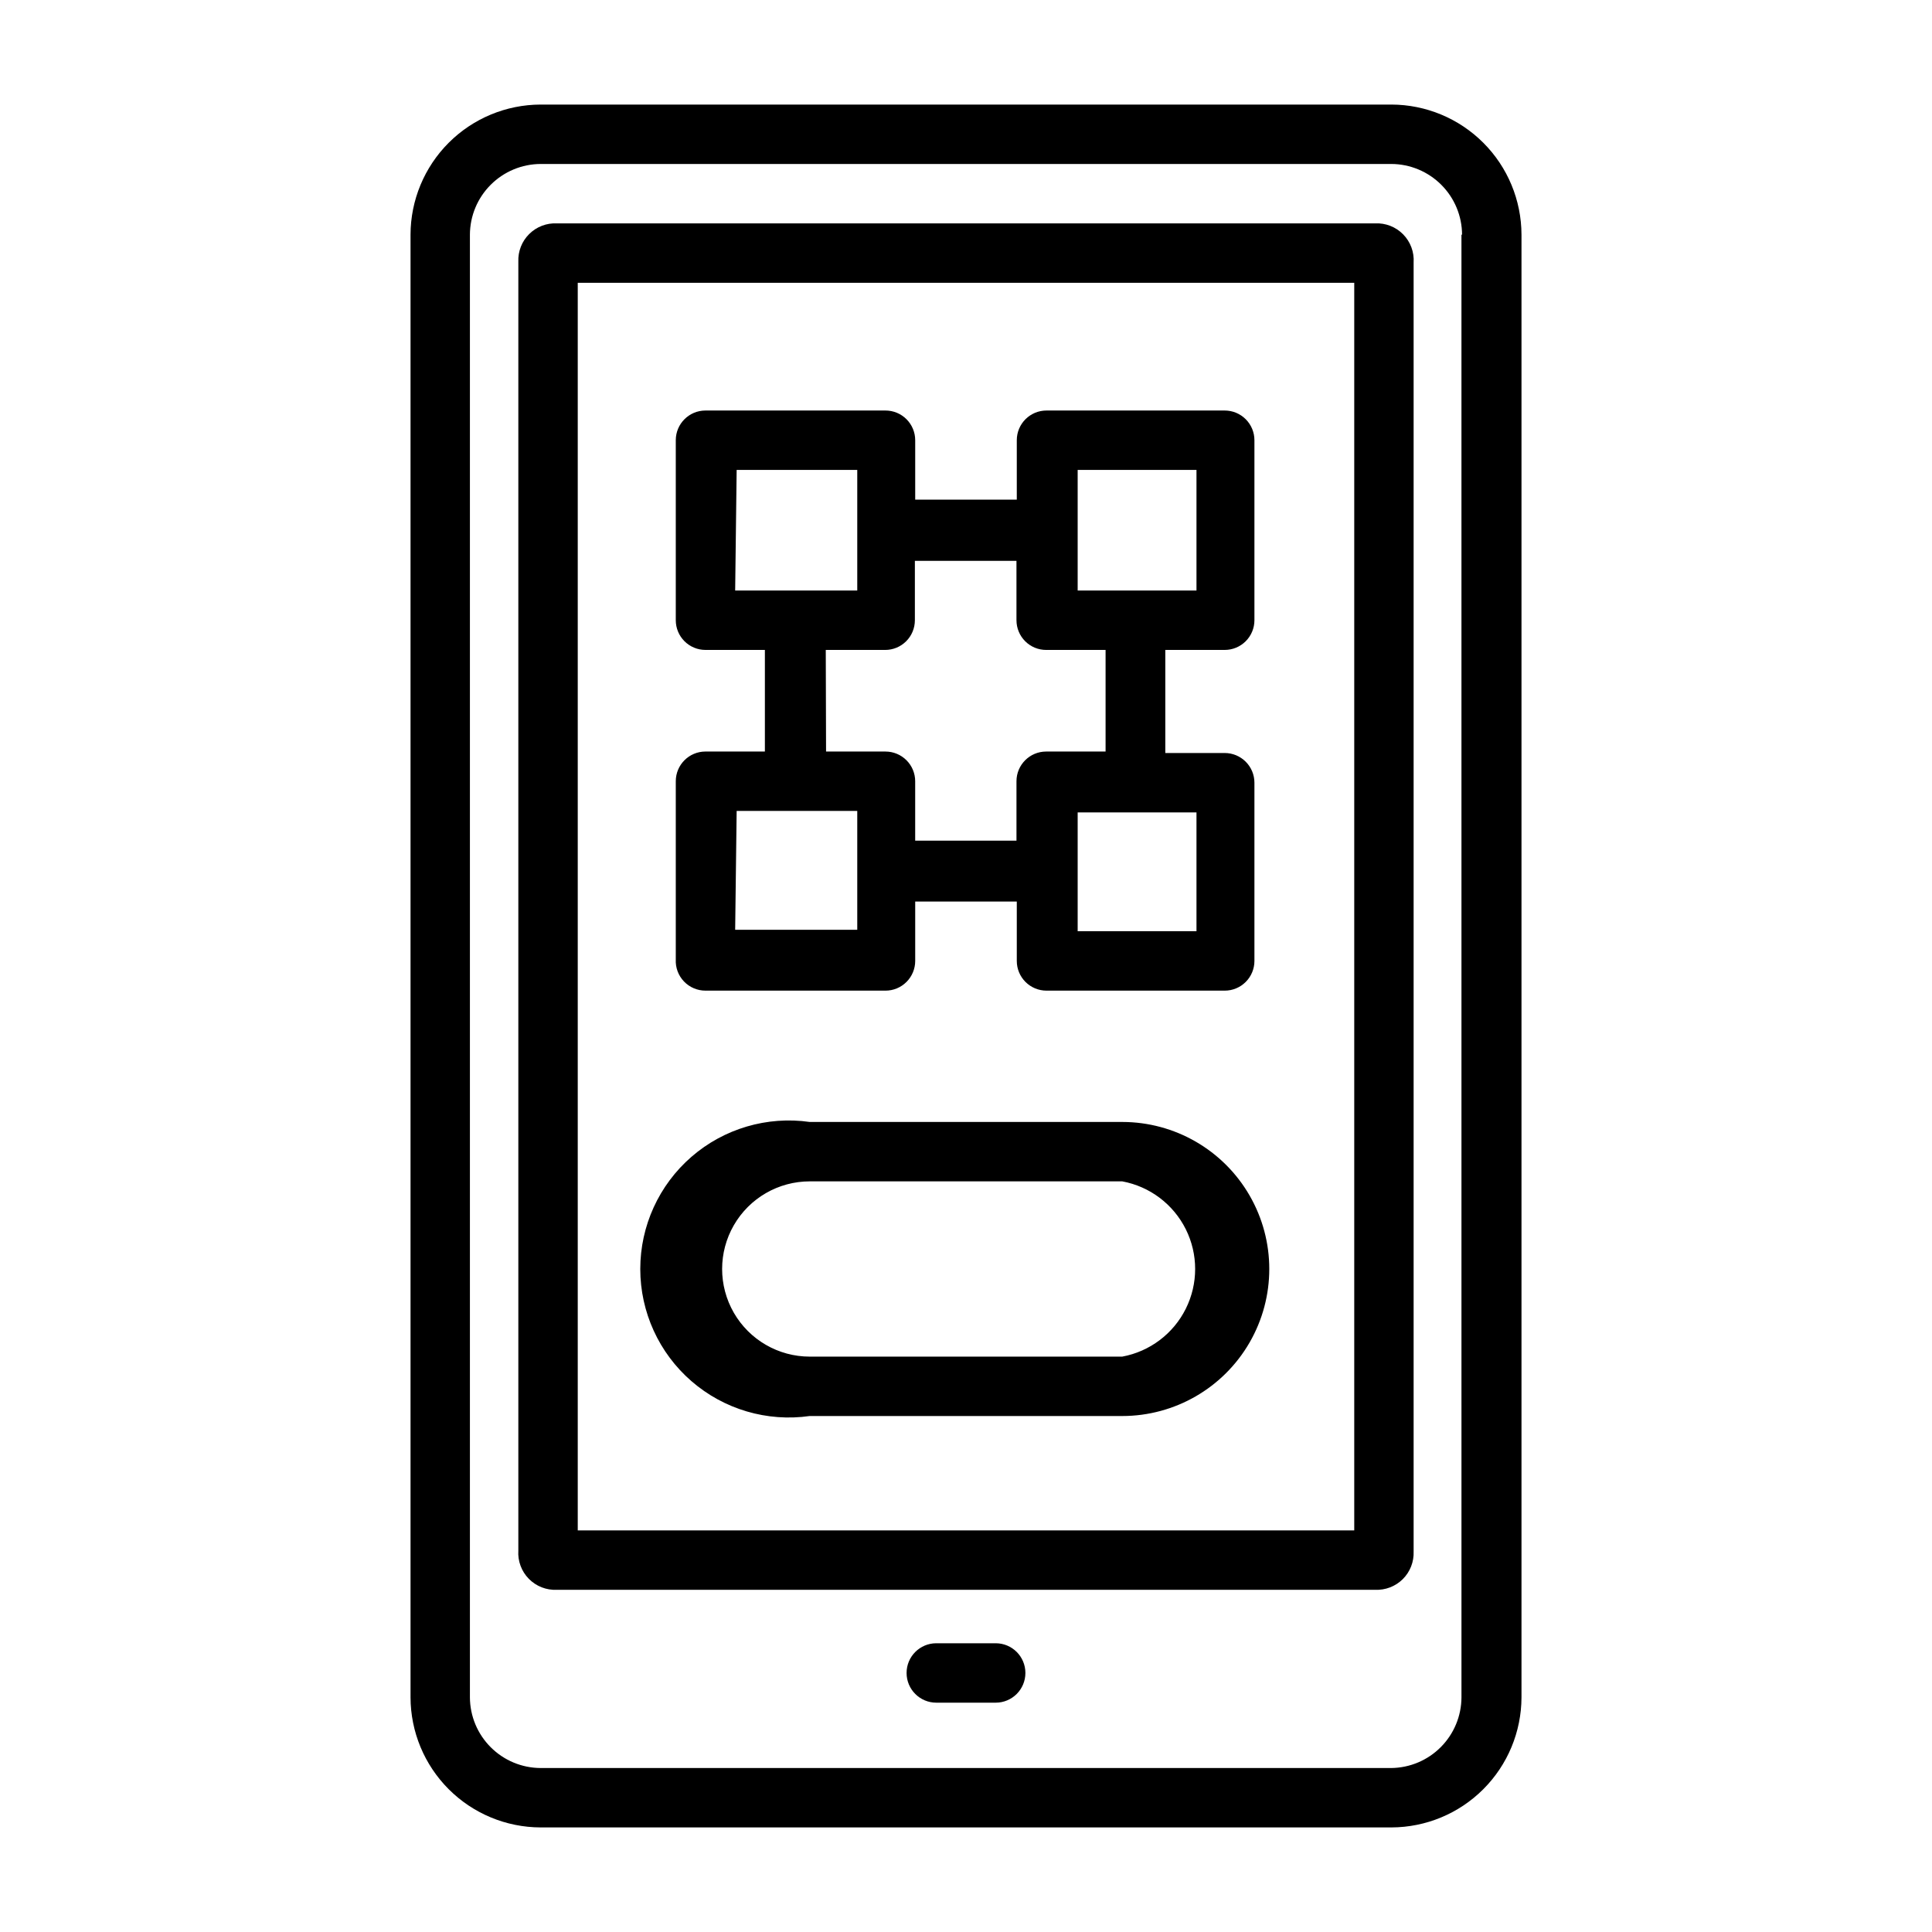
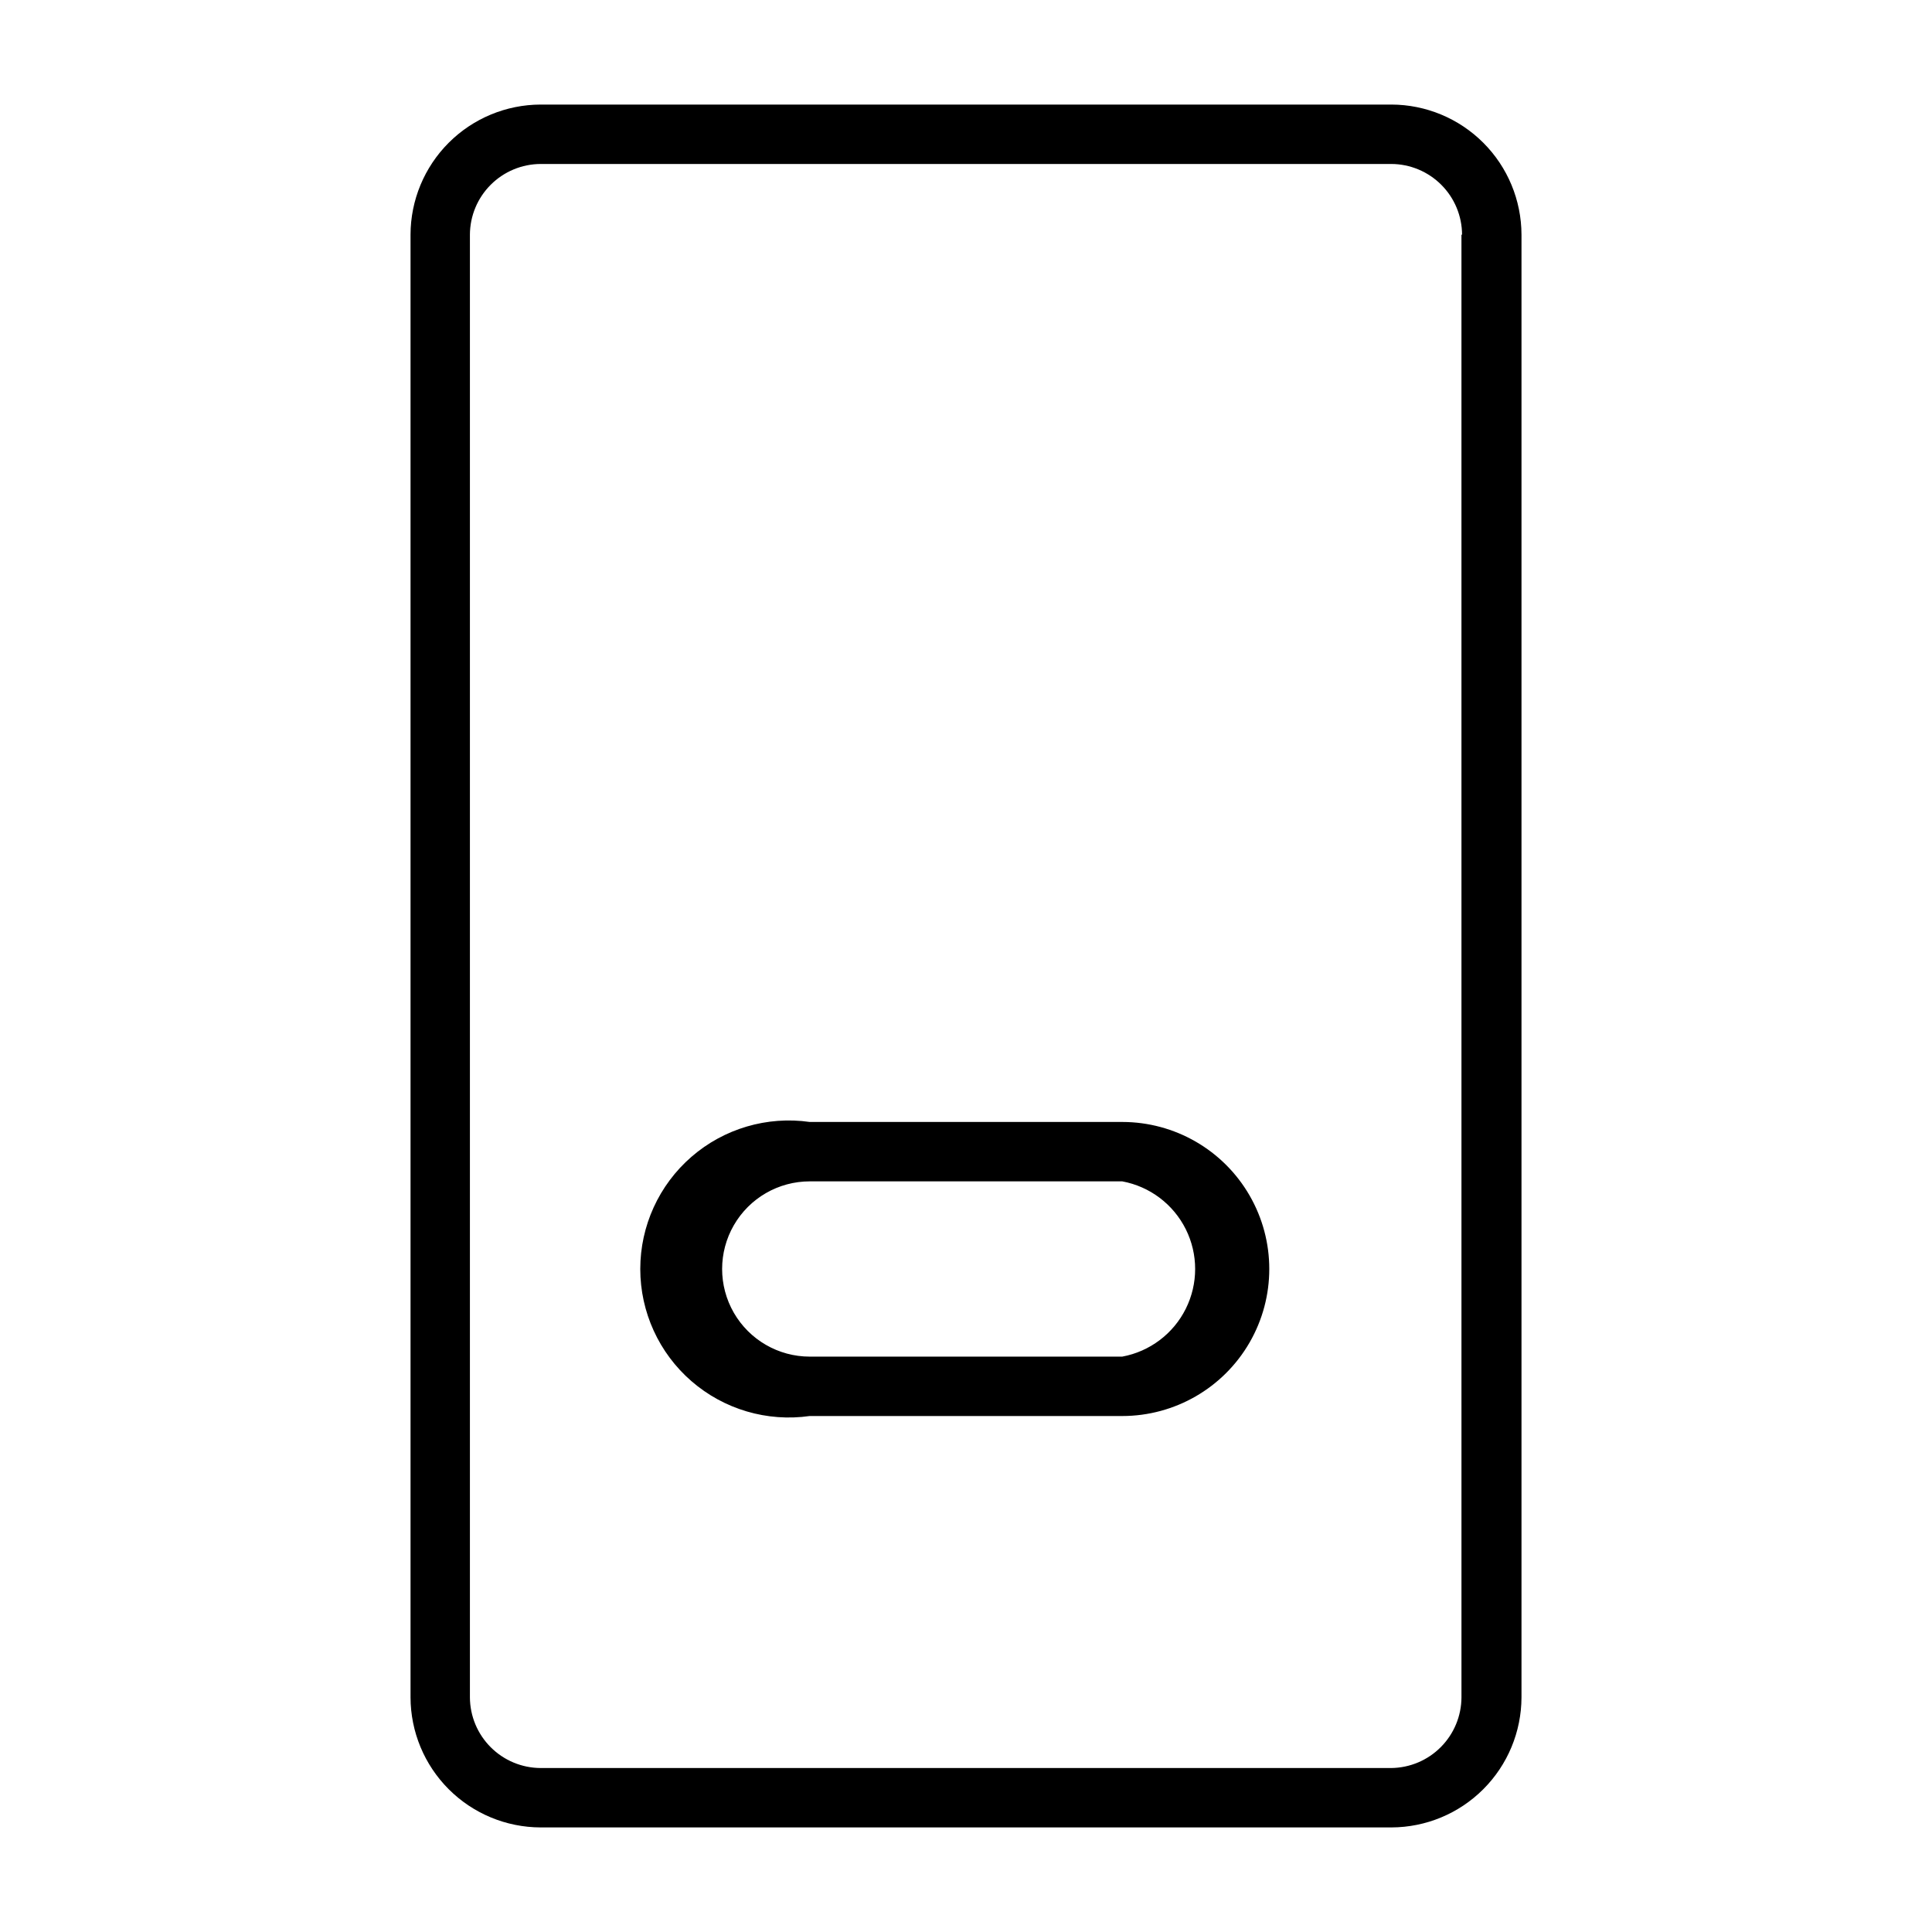
<svg xmlns="http://www.w3.org/2000/svg" fill="#000000" width="800px" height="800px" version="1.1" viewBox="144 144 512 512">
  <g>
    <path d="m287.27 171.71c-9.137 0.02-17.895 3.66-24.355 10.121-6.461 6.461-10.102 15.219-10.121 24.355v387.62c0.02 9.137 3.66 17.895 10.121 24.355 6.461 6.465 15.219 10.102 24.355 10.125h225.46c9.137-0.023 17.895-3.66 24.355-10.125 6.465-6.461 10.102-15.219 10.125-24.355v-387.62c-0.023-9.137-3.66-17.895-10.125-24.355-6.461-6.461-15.219-10.102-24.355-10.121zm244.03 34.48 0.004 387.62c-0.02 4.934-1.98 9.664-5.457 13.168-3.473 3.508-8.188 5.504-13.121 5.566h-225.46c-4.961-0.02-9.715-2-13.223-5.512-3.512-3.508-5.492-8.262-5.512-13.223v-387.62c0.02-4.961 2-9.715 5.512-13.223 3.508-3.508 8.262-5.492 13.223-5.512h225.46c4.961 0.02 9.715 2.004 13.223 5.512 3.512 3.508 5.492 8.262 5.512 13.223z" />
-     <path d="m291.6 203.2c-2.742-0.137-5.41 0.887-7.356 2.82-1.949 1.93-2.992 4.594-2.879 7.332v341.57c-0.184 2.777 0.832 5.504 2.785 7.488 1.957 1.988 4.664 3.043 7.449 2.902h216.79c2.742 0.133 5.41-0.891 7.359-2.82 1.945-1.934 2.988-4.594 2.875-7.336v-341.57c0.184-2.781-0.828-5.508-2.785-7.492-1.953-1.984-4.664-3.039-7.449-2.898zm211.29 346.37h-205.78v-330.62h205.78z" />
-     <path d="m407.87 579.48h-15.746c-4.348 0-7.871 3.523-7.871 7.871 0 4.348 3.523 7.875 7.871 7.875h15.746c4.348 0 7.871-3.527 7.871-7.875 0-4.348-3.523-7.871-7.871-7.871z" />
-     <path d="m330.96 406.53h47.703c2.09 0 4.09-0.828 5.566-2.305 1.477-1.477 2.309-3.477 2.309-5.566v-15.742h26.922v15.742c0 2.09 0.828 4.09 2.305 5.566 1.477 1.477 3.477 2.305 5.566 2.305h47.23c2.09 0 4.09-0.828 5.566-2.305 1.477-1.477 2.309-3.477 2.309-5.566v-47.23c0-2.09-0.832-4.09-2.309-5.566-1.477-1.477-3.477-2.309-5.566-2.309h-15.742v-27.316h15.742c2.09 0 4.09-0.828 5.566-2.305 1.477-1.477 2.309-3.477 2.309-5.566v-47.703c0-2.09-0.832-4.09-2.309-5.566-1.477-1.477-3.477-2.305-5.566-2.305h-47.23c-4.348 0-7.871 3.523-7.871 7.871v15.742h-26.922v-15.742c0-2.09-0.832-4.09-2.309-5.566-1.477-1.477-3.477-2.305-5.566-2.305h-47.703c-4.348 0-7.871 3.523-7.871 7.871v47.703c0 2.09 0.828 4.09 2.305 5.566 1.477 1.477 3.481 2.305 5.566 2.305h15.742v26.922h-15.742v0.004c-4.348 0-7.871 3.523-7.871 7.871v47.23c-0.109 2.156 0.672 4.262 2.16 5.824s3.555 2.445 5.711 2.441zm130.12-15.742h-31.488v-31.488h31.488zm-31.488-122.25h31.488v31.961h-31.488zm-90.371 0h31.961v31.961h-32.355zm23.617 47.703h15.742c2.09 0 4.09-0.828 5.566-2.305 1.477-1.477 2.305-3.477 2.305-5.566v-15.742h26.922v15.742h0.004c0 2.09 0.828 4.09 2.305 5.566 1.477 1.477 3.477 2.305 5.566 2.305h15.742v26.922h-15.742v0.004c-4.348 0-7.871 3.523-7.871 7.871v15.742h-26.844v-15.742c0-2.09-0.832-4.09-2.309-5.566-1.477-1.477-3.477-2.305-5.566-2.305h-15.742zm-23.617 42.668h31.961v31.488h-32.355z" />
    <path d="m358.59 519.26h82.816c13.922 0 26.785-7.426 33.746-19.48 6.961-12.059 6.961-26.91 0-38.969-6.961-12.055-19.824-19.48-33.746-19.48h-82.816c-11.293-1.609-22.727 1.758-31.344 9.234-8.617 7.477-13.566 18.324-13.566 29.73s4.949 22.254 13.566 29.73c8.617 7.477 20.051 10.844 31.344 9.234zm0-62.188h82.816c7.293 1.348 13.527 6.047 16.84 12.684 3.309 6.637 3.309 14.441 0 21.078-3.312 6.641-9.547 11.336-16.84 12.684h-82.816c-8.293 0-15.961-4.426-20.109-11.609-4.148-7.188-4.148-16.039 0-23.223 4.148-7.188 11.816-11.613 20.109-11.613z" />
  </g>
</svg>